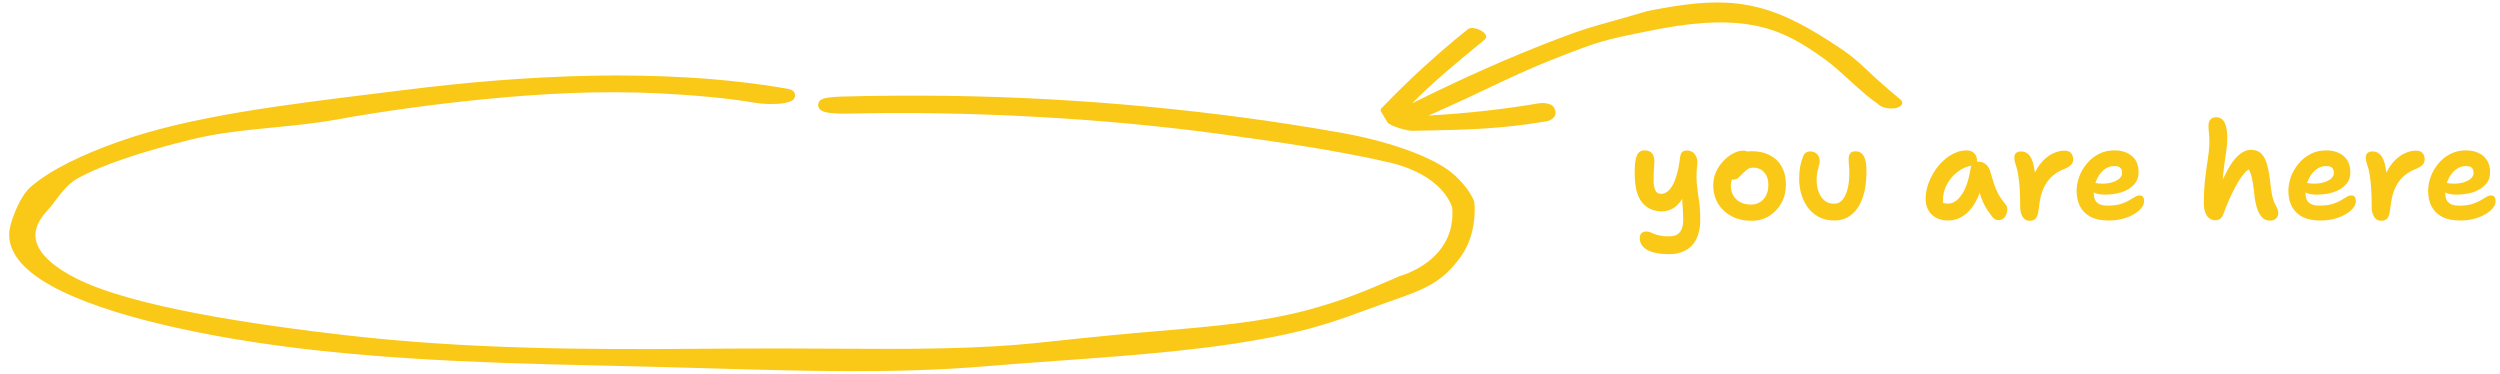
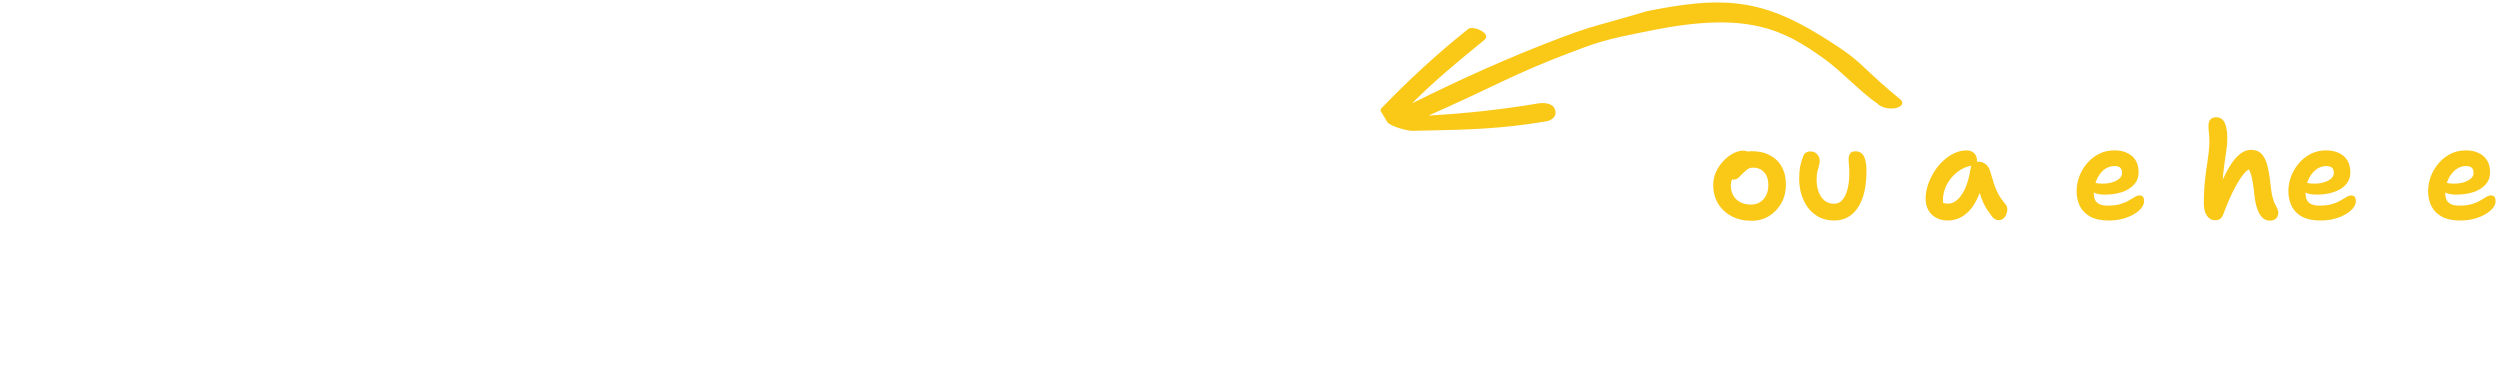
<svg xmlns="http://www.w3.org/2000/svg" width="261" height="39" viewBox="0 0 261 39" fill="none">
  <path d="M160.764 10.769C156.919 11.419 153.039 11.853 149.142 12.06C149.693 11.815 150.244 11.569 150.794 11.324L150.856 11.296C152.31 10.648 153.685 9.996 155.043 9.352C157.379 8.244 159.666 7.16 162.218 6.159C167.113 4.24 167.44 4.175 172.232 3.214L172.477 3.165C182.477 1.159 186.183 3.073 190.477 6.159C191.333 6.774 192.255 7.614 193.16 8.438C194.156 9.346 195.132 10.235 195.977 10.785C196.382 11.257 197.236 11.395 197.831 11.299C198.255 11.233 198.88 10.925 198.46 10.439L198.454 10.436L198.456 10.431C196.681 8.97 195.729 8.074 194.979 7.368C193.72 6.183 193.032 5.536 189.977 3.659C183.59 -0.265 179.477 -0.341 171.977 1.159C170.199 1.683 168.98 2.025 168.025 2.293C166.048 2.847 165.202 3.084 162.876 3.965C157.466 6.013 152.612 8.217 147.423 10.784C149.761 8.435 152.125 6.497 154.679 4.404L154.977 4.159C155.759 3.519 153.809 2.605 153.27 3.036C150.061 5.591 147.041 8.371 144.202 11.323C144.132 11.413 144.121 11.51 144.16 11.617C144.273 11.806 144.387 11.995 144.501 12.185L144.506 12.193L144.508 12.196L144.51 12.2C144.621 12.384 144.732 12.569 144.842 12.753C145.098 13.174 146.951 13.668 147.423 13.659C147.782 13.651 148.134 13.644 148.48 13.637C153.158 13.543 156.682 13.471 161.477 12.659C161.839 12.597 162.793 12.185 162.218 11.189C161.934 10.792 161.179 10.711 160.758 10.785L160.764 10.769Z" fill="#FAC817" />
-   <path fill-rule="evenodd" clip-rule="evenodd" d="M78.704 10.71C79.695 10.884 80.862 10.911 81.777 10.78C81.91 10.761 82.071 10.729 82.222 10.687C82.365 10.648 82.537 10.591 82.67 10.511C82.724 10.48 82.85 10.4 82.931 10.246C82.98 10.154 83.019 10.021 82.997 9.865C82.975 9.715 82.905 9.608 82.846 9.543C82.742 9.43 82.611 9.376 82.528 9.347C82.433 9.313 82.318 9.286 82.188 9.263L82.188 9.262C68.953 6.954 54.002 7.927 42.496 9.362C41.493 9.487 40.497 9.609 39.507 9.731C29.32 10.986 19.874 12.149 12.461 14.765C8.784 16.062 5.352 17.661 3.225 19.492C2.164 20.405 1.37 22.456 1.079 23.583C0.777 24.751 1.04 25.934 1.896 27.074C2.648 28.075 3.821 28.976 5.277 29.793C6.739 30.613 8.518 31.364 10.514 32.049C14.504 33.418 19.397 34.532 24.428 35.385C36.368 37.41 49.509 37.873 61.838 38.142C63.941 38.187 66.039 38.239 68.13 38.29C70.147 38.339 72.159 38.398 74.164 38.456H74.166H74.168C83.947 38.739 93.557 39.017 102.695 38.254C105.312 38.035 107.905 37.848 110.462 37.663C118.941 37.05 127.028 36.465 134.315 34.883C137.827 34.12 140.144 33.269 142.7 32.331C143.589 32.004 144.506 31.667 145.512 31.32C148.992 30.117 150.703 29.329 152.524 26.771C154.345 24.214 153.914 21.058 153.914 21.058C153.914 21.058 153.435 19.611 151.613 18.077C149.792 16.542 145.48 14.838 140.123 13.882C127.014 11.54 112.739 10.19 98.95 10.007C95.495 9.959 91.179 9.986 87.813 10.083C87.492 10.093 86.933 10.12 86.476 10.187C86.257 10.22 86.02 10.267 85.843 10.345C85.769 10.377 85.619 10.45 85.516 10.608C85.455 10.702 85.406 10.834 85.414 10.993C85.422 11.144 85.48 11.26 85.533 11.336C85.635 11.481 85.774 11.557 85.864 11.599C85.967 11.646 86.081 11.681 86.193 11.708C86.418 11.762 86.689 11.797 86.956 11.82C87.493 11.867 88.073 11.871 88.384 11.864C100.988 11.568 115.124 12.3 127.804 14.045C132.845 14.739 139.542 15.679 145.055 16.96C147.814 17.602 150.703 19.1 151.613 21.657C152.069 27.283 146.149 28.817 146.149 28.817C145.95 28.903 145.755 28.987 145.562 29.071C142.606 30.347 140.253 31.364 136.459 32.38C131.713 33.645 126.538 34.086 120.997 34.557C119.336 34.699 117.642 34.843 115.917 35.013C113.646 35.236 111.328 35.465 108.968 35.726C102.07 36.49 94.788 36.447 87.329 36.402H87.327C85.487 36.391 83.636 36.379 81.777 36.38C78.981 36.382 76.159 36.383 73.32 36.41C60.978 36.525 48.482 36.421 36.286 35.019C31.479 34.468 25.864 33.727 20.709 32.747C15.542 31.765 10.88 30.55 7.954 29.064C6.261 28.203 5.144 27.341 4.481 26.514C3.827 25.699 3.63 24.942 3.718 24.242C3.809 23.518 4.216 22.753 4.955 21.972C5.184 21.73 5.44 21.39 5.724 21.016C6.352 20.186 7.111 19.184 7.978 18.696C10.749 17.139 15.081 15.766 19.963 14.563C22.758 13.874 25.719 13.583 28.649 13.295C30.828 13.081 32.99 12.869 35.055 12.495C40.018 11.597 45.345 10.862 50.903 10.324C56.46 9.785 62.532 9.436 68.772 9.743C71.828 9.889 75.816 10.209 78.704 10.71ZM82.073 9.759L82.118 9.767L82.111 9.767L82.073 9.759ZM82.111 9.767L82.14 9.772L82.108 9.766L82.111 9.767ZM86.16 11.305L86.159 11.306C86.159 11.306 86.162 11.304 86.167 11.301C86.164 11.303 86.16 11.305 86.16 11.305ZM82.277 10.331C82.281 10.333 82.282 10.334 82.282 10.334C82.282 10.334 82.279 10.332 82.277 10.331Z" fill="#FAC817" />
  <path fill-rule="evenodd" clip-rule="evenodd" d="M256.856 23.02C256.072 23.02 255.432 22.89 254.938 22.628C254.443 22.358 254.079 21.994 253.846 21.536C253.612 21.07 253.496 20.538 253.496 19.94C253.496 19.445 253.584 18.951 253.762 18.456C253.948 17.952 254.214 17.495 254.56 17.084C254.905 16.664 255.32 16.328 255.806 16.076C256.291 15.824 256.837 15.698 257.444 15.698C257.938 15.698 258.372 15.787 258.746 15.964C259.128 16.132 259.427 16.389 259.642 16.734C259.856 17.07 259.964 17.49 259.964 17.994C259.964 18.508 259.8 18.937 259.474 19.282C259.156 19.628 258.732 19.889 258.2 20.066C257.668 20.234 257.075 20.318 256.422 20.318C255.927 20.318 255.549 20.243 255.289 20.092L255.288 20.133V20.178C255.288 20.439 255.33 20.668 255.414 20.864C255.507 21.051 255.661 21.2 255.876 21.312C256.09 21.415 256.375 21.466 256.73 21.466C257.252 21.466 257.691 21.415 258.046 21.312C258.41 21.2 258.708 21.074 258.942 20.934C259.184 20.794 259.39 20.673 259.558 20.57C259.735 20.458 259.903 20.402 260.062 20.402C260.23 20.402 260.351 20.453 260.426 20.556C260.5 20.659 260.538 20.813 260.538 21.018C260.538 21.242 260.444 21.476 260.258 21.718C260.071 21.951 259.81 22.166 259.474 22.362C259.147 22.558 258.76 22.717 258.312 22.838C257.864 22.959 257.378 23.02 256.856 23.02ZM255.89 18.218C255.708 18.472 255.562 18.766 255.451 19.099C255.505 19.106 255.563 19.116 255.624 19.128C255.773 19.156 255.978 19.17 256.24 19.17C256.594 19.17 256.921 19.123 257.22 19.03C257.528 18.937 257.775 18.806 257.962 18.638C258.148 18.47 258.242 18.279 258.242 18.064C258.242 17.822 258.181 17.64 258.06 17.518C257.938 17.397 257.733 17.336 257.444 17.336C257.136 17.336 256.846 17.416 256.576 17.574C256.314 17.733 256.086 17.948 255.89 18.218Z" fill="#FAC817" />
-   <path d="M248.068 22.881C248.217 22.993 248.39 23.049 248.586 23.049C248.772 23.049 248.926 23.016 249.048 22.951C249.178 22.885 249.281 22.764 249.356 22.587C249.44 22.409 249.5 22.157 249.538 21.831C249.584 21.345 249.659 20.888 249.762 20.459C249.874 20.029 250.032 19.633 250.238 19.269C250.452 18.905 250.723 18.583 251.05 18.303C251.386 18.023 251.801 17.789 252.296 17.603C252.594 17.472 252.809 17.332 252.94 17.183C253.07 17.024 253.136 16.847 253.136 16.651C253.136 16.371 253.061 16.147 252.912 15.979C252.772 15.811 252.538 15.727 252.212 15.727C251.857 15.727 251.493 15.811 251.12 15.979C250.746 16.137 250.387 16.385 250.042 16.721C249.706 17.057 249.407 17.486 249.146 18.009L249.137 18.027C249.131 17.978 249.124 17.93 249.118 17.883C249.043 17.351 248.94 16.935 248.81 16.637C248.679 16.338 248.52 16.128 248.334 16.007C248.156 15.876 247.951 15.811 247.718 15.811C247.466 15.811 247.279 15.867 247.158 15.979C247.046 16.091 246.99 16.24 246.99 16.427C246.99 16.548 246.999 16.669 247.018 16.791C247.046 16.912 247.097 17.089 247.172 17.323C247.284 17.631 247.368 18.004 247.424 18.443C247.489 18.872 247.536 19.357 247.564 19.899C247.592 20.44 247.606 21.023 247.606 21.649C247.606 21.919 247.648 22.162 247.732 22.377C247.816 22.591 247.928 22.759 248.068 22.881Z" fill="#FAC817" />
  <path fill-rule="evenodd" clip-rule="evenodd" d="M242.268 23.02C241.68 23.02 241.172 22.945 240.742 22.796C240.322 22.647 239.977 22.432 239.706 22.152C239.436 21.872 239.235 21.546 239.104 21.172C238.974 20.799 238.908 20.388 238.908 19.94C238.908 19.445 238.997 18.951 239.174 18.456C239.361 17.952 239.627 17.495 239.972 17.084C240.318 16.664 240.733 16.328 241.218 16.076C241.704 15.824 242.25 15.698 242.856 15.698C243.351 15.698 243.785 15.787 244.158 15.964C244.541 16.132 244.84 16.389 245.054 16.734C245.269 17.07 245.376 17.49 245.376 17.994C245.376 18.386 245.283 18.727 245.096 19.016C244.91 19.305 244.653 19.548 244.326 19.744C244.009 19.931 243.636 20.076 243.206 20.178C242.777 20.271 242.32 20.318 241.834 20.318C241.339 20.318 240.962 20.243 240.701 20.092C240.701 20.121 240.7 20.149 240.7 20.178C240.7 20.439 240.742 20.668 240.826 20.864C240.92 21.051 241.074 21.2 241.288 21.312C241.503 21.415 241.788 21.466 242.142 21.466C242.665 21.466 243.104 21.415 243.458 21.312C243.822 21.2 244.121 21.074 244.354 20.934C244.597 20.794 244.802 20.673 244.97 20.57C245.148 20.458 245.316 20.402 245.474 20.402C245.642 20.402 245.764 20.453 245.838 20.556C245.913 20.659 245.95 20.813 245.95 21.018C245.95 21.242 245.857 21.476 245.67 21.718C245.484 21.951 245.222 22.166 244.886 22.362C244.56 22.558 244.172 22.717 243.724 22.838C243.276 22.959 242.791 23.02 242.268 23.02ZM241.302 18.218C241.121 18.472 240.975 18.766 240.864 19.099C240.918 19.106 240.975 19.116 241.036 19.128C241.186 19.156 241.391 19.17 241.652 19.17C242.007 19.17 242.334 19.123 242.632 19.03C242.94 18.937 243.188 18.806 243.374 18.638C243.561 18.47 243.654 18.279 243.654 18.064C243.654 17.822 243.594 17.64 243.472 17.518C243.351 17.397 243.146 17.336 242.856 17.336C242.548 17.336 242.259 17.416 241.988 17.574C241.727 17.733 241.498 17.948 241.302 18.218Z" fill="#FAC817" />
  <path d="M230.642 22.782C230.819 22.922 231.024 22.992 231.258 22.992C231.463 22.992 231.631 22.95 231.762 22.866C231.892 22.782 232.009 22.619 232.112 22.376C232.457 21.434 232.802 20.622 233.148 19.94C233.493 19.259 233.81 18.727 234.1 18.344C234.389 17.962 234.618 17.742 234.786 17.686C234.879 17.864 234.958 18.064 235.024 18.288C235.089 18.512 235.15 18.802 235.206 19.156C235.262 19.502 235.318 19.95 235.374 20.5C235.43 20.976 235.523 21.406 235.654 21.788C235.784 22.171 235.957 22.474 236.172 22.698C236.386 22.922 236.657 23.034 236.984 23.034C237.254 23.034 237.464 22.96 237.614 22.81C237.772 22.661 237.852 22.465 237.852 22.222C237.852 22.12 237.833 22.017 237.796 21.914C237.768 21.812 237.73 21.718 237.684 21.634C237.6 21.485 237.516 21.322 237.432 21.144C237.357 20.958 237.282 20.71 237.208 20.402C237.142 20.085 237.082 19.665 237.026 19.142C236.951 18.405 236.844 17.78 236.704 17.266C236.573 16.744 236.372 16.342 236.102 16.062C235.84 15.782 235.467 15.642 234.982 15.642C234.608 15.642 234.235 15.787 233.862 16.076C233.488 16.356 233.115 16.804 232.742 17.42C232.519 17.797 232.29 18.243 232.053 18.759C232.065 18.567 232.08 18.383 232.098 18.204C232.172 17.523 232.252 16.912 232.336 16.37C232.42 15.829 232.48 15.33 232.518 14.872C232.546 14.219 232.513 13.701 232.42 13.318C232.336 12.926 232.205 12.651 232.028 12.492C231.85 12.324 231.631 12.24 231.37 12.24C231.09 12.24 230.889 12.32 230.768 12.478C230.646 12.628 230.581 12.8 230.572 12.996C230.562 13.202 230.567 13.407 230.586 13.612C230.614 13.808 230.632 14.028 230.642 14.27C230.66 14.513 230.665 14.802 230.656 15.138C230.628 15.633 230.567 16.179 230.474 16.776C230.38 17.364 230.292 18.022 230.208 18.75C230.124 19.478 230.082 20.3 230.082 21.214C230.082 21.578 230.128 21.896 230.222 22.166C230.324 22.437 230.464 22.642 230.642 22.782Z" fill="#FAC817" />
  <path fill-rule="evenodd" clip-rule="evenodd" d="M220.16 23.02C219.376 23.02 218.736 22.89 218.242 22.628C217.747 22.358 217.383 21.994 217.15 21.536C216.916 21.07 216.8 20.538 216.8 19.94C216.8 19.445 216.888 18.951 217.066 18.456C217.252 17.952 217.518 17.495 217.864 17.084C218.209 16.664 218.624 16.328 219.11 16.076C219.595 15.824 220.141 15.698 220.748 15.698C221.494 15.698 222.101 15.894 222.568 16.286C223.034 16.669 223.268 17.238 223.268 17.994C223.268 18.508 223.104 18.937 222.778 19.282C222.46 19.628 222.036 19.889 221.504 20.066C220.972 20.234 220.379 20.318 219.726 20.318C219.231 20.318 218.853 20.243 218.593 20.092C218.592 20.111 218.592 20.13 218.592 20.149V20.178C218.592 20.439 218.634 20.668 218.718 20.864C218.811 21.051 218.965 21.2 219.18 21.312C219.394 21.415 219.679 21.466 220.034 21.466C220.556 21.466 220.995 21.415 221.35 21.312C221.714 21.2 222.012 21.074 222.246 20.934C222.488 20.794 222.694 20.673 222.862 20.57C223.039 20.458 223.207 20.402 223.366 20.402C223.534 20.402 223.655 20.453 223.73 20.556C223.804 20.659 223.842 20.813 223.842 21.018C223.842 21.242 223.748 21.476 223.562 21.718C223.375 21.951 223.114 22.166 222.778 22.362C222.451 22.558 222.064 22.717 221.616 22.838C221.168 22.959 220.682 23.02 220.16 23.02ZM218.872 18.806C218.83 18.903 218.793 19.001 218.76 19.1C218.813 19.107 218.869 19.116 218.928 19.128C219.077 19.156 219.282 19.17 219.544 19.17C219.898 19.17 220.225 19.123 220.524 19.03C220.832 18.937 221.079 18.806 221.266 18.638C221.452 18.47 221.546 18.279 221.546 18.064C221.546 17.822 221.485 17.64 221.364 17.518C221.242 17.397 221.037 17.336 220.748 17.336C220.328 17.336 219.954 17.471 219.628 17.742C219.31 18.013 219.058 18.367 218.872 18.806Z" fill="#FAC817" />
-   <path d="M211.372 22.881C211.521 22.993 211.694 23.049 211.89 23.049C212.077 23.049 212.231 23.016 212.352 22.951C212.483 22.885 212.585 22.764 212.66 22.587C212.744 22.409 212.805 22.157 212.842 21.831C212.889 21.345 212.963 20.888 213.066 20.459C213.178 20.029 213.337 19.633 213.542 19.269C213.757 18.905 214.027 18.583 214.354 18.303C214.69 18.023 215.105 17.789 215.6 17.603C215.899 17.472 216.113 17.332 216.244 17.183C216.375 17.024 216.44 16.847 216.44 16.651C216.44 16.371 216.365 16.147 216.216 15.979C216.076 15.811 215.843 15.727 215.516 15.727C215.161 15.727 214.797 15.811 214.424 15.979C214.051 16.137 213.691 16.385 213.346 16.721C213.01 17.057 212.711 17.486 212.45 18.009L212.441 18.027C212.435 17.978 212.429 17.93 212.422 17.883C212.347 17.351 212.245 16.935 212.114 16.637C211.983 16.338 211.825 16.128 211.638 16.007C211.461 15.876 211.255 15.811 211.022 15.811C210.77 15.811 210.583 15.867 210.462 15.979C210.35 16.091 210.294 16.24 210.294 16.427C210.294 16.548 210.303 16.669 210.322 16.791C210.35 16.912 210.401 17.089 210.476 17.323C210.588 17.631 210.672 18.004 210.728 18.443C210.793 18.872 210.84 19.357 210.868 19.899C210.896 20.44 210.91 21.023 210.91 21.649C210.91 21.919 210.952 22.162 211.036 22.377C211.12 22.591 211.232 22.759 211.372 22.881Z" fill="#FAC817" />
  <path fill-rule="evenodd" clip-rule="evenodd" d="M203.359 23.02C202.893 23.02 202.487 22.927 202.141 22.74C201.796 22.553 201.525 22.292 201.329 21.956C201.133 21.611 201.035 21.214 201.035 20.766C201.035 20.299 201.11 19.828 201.259 19.352C201.418 18.867 201.633 18.405 201.903 17.966C202.174 17.527 202.491 17.14 202.855 16.804C203.219 16.459 203.611 16.188 204.031 15.992C204.451 15.796 204.881 15.698 205.319 15.698C205.627 15.698 205.884 15.791 206.089 15.978C206.295 16.165 206.397 16.431 206.397 16.776C206.397 16.814 206.394 16.849 206.388 16.882C206.427 16.877 206.468 16.874 206.509 16.874C206.827 16.874 207.097 16.968 207.321 17.154C207.545 17.341 207.695 17.579 207.769 17.868C207.909 18.335 208.04 18.764 208.161 19.156C208.283 19.539 208.437 19.907 208.623 20.262C208.819 20.608 209.076 20.971 209.393 21.354C209.505 21.485 209.561 21.639 209.561 21.816C209.571 21.994 209.538 22.175 209.463 22.362C209.398 22.54 209.295 22.689 209.155 22.81C209.025 22.922 208.861 22.978 208.665 22.978C208.507 22.978 208.376 22.945 208.273 22.88C208.18 22.824 208.096 22.754 208.021 22.67C207.825 22.418 207.648 22.175 207.489 21.942C207.331 21.7 207.186 21.438 207.055 21.158C206.925 20.869 206.803 20.542 206.691 20.178L206.677 20.131C206.587 20.38 206.489 20.61 206.383 20.822C206.122 21.354 205.823 21.784 205.487 22.11C205.161 22.427 204.815 22.661 204.451 22.81C204.087 22.95 203.723 23.02 203.359 23.02ZM204.339 17.966C204.769 17.623 205.261 17.398 205.817 17.291C205.781 17.363 205.755 17.443 205.739 17.532C205.553 18.745 205.245 19.669 204.815 20.304C204.386 20.939 203.91 21.256 203.387 21.256C203.184 21.256 203.005 21.231 202.851 21.182C202.844 21.093 202.841 21.001 202.841 20.906C202.841 20.346 202.972 19.809 203.233 19.296C203.504 18.773 203.873 18.33 204.339 17.966Z" fill="#FAC817" />
  <path d="M189.864 22.642C190.33 22.894 190.881 23.02 191.516 23.02C192.178 23.02 192.757 22.829 193.252 22.446C193.756 22.064 194.148 21.49 194.428 20.724C194.717 19.959 194.861 19.002 194.861 17.854C194.861 17.35 194.814 16.949 194.721 16.65C194.627 16.342 194.497 16.123 194.329 15.992C194.161 15.862 193.956 15.796 193.714 15.796C193.443 15.796 193.256 15.871 193.154 16.02C193.051 16.16 192.999 16.361 192.999 16.622C192.999 16.772 193.004 16.916 193.014 17.056C193.032 17.187 193.045 17.336 193.055 17.504C193.064 17.663 193.07 17.854 193.07 18.078C193.07 18.704 193.008 19.254 192.887 19.73C192.765 20.206 192.588 20.584 192.355 20.864C192.121 21.135 191.833 21.27 191.488 21.27C191.114 21.27 190.788 21.168 190.508 20.962C190.237 20.748 190.027 20.449 189.878 20.066C189.728 19.684 189.654 19.236 189.654 18.722C189.654 18.396 189.682 18.125 189.738 17.91C189.794 17.696 189.845 17.5 189.892 17.322C189.948 17.145 189.976 16.968 189.976 16.79C189.976 16.501 189.881 16.268 189.695 16.09C189.517 15.904 189.29 15.81 189.01 15.81C188.804 15.81 188.641 15.857 188.52 15.95C188.398 16.034 188.305 16.165 188.24 16.342C188.109 16.678 188.006 17.033 187.932 17.406C187.866 17.78 187.833 18.2 187.833 18.666C187.833 19.189 187.904 19.707 188.044 20.22C188.193 20.734 188.416 21.205 188.715 21.634C189.023 22.054 189.406 22.39 189.864 22.642Z" fill="#FAC817" />
  <path fill-rule="evenodd" clip-rule="evenodd" d="M182.866 23.049C182.082 23.049 181.387 22.89 180.78 22.573C180.183 22.255 179.711 21.817 179.366 21.257C179.03 20.687 178.862 20.043 178.862 19.325C178.862 18.83 178.96 18.368 179.156 17.939C179.361 17.5 179.623 17.117 179.94 16.791C180.257 16.455 180.598 16.193 180.962 16.007C181.326 15.82 181.671 15.727 181.998 15.727C182.138 15.727 182.264 15.75 182.376 15.797C182.401 15.804 182.426 15.813 182.449 15.824C182.586 15.796 182.725 15.783 182.866 15.783C183.613 15.783 184.252 15.927 184.784 16.217C185.325 16.497 185.736 16.898 186.016 17.421C186.305 17.934 186.45 18.55 186.45 19.269C186.45 19.987 186.291 20.631 185.974 21.201C185.657 21.77 185.227 22.223 184.686 22.559C184.154 22.885 183.547 23.049 182.866 23.049ZM180.82 18.732C180.737 18.927 180.696 19.129 180.696 19.339C180.696 19.945 180.887 20.435 181.27 20.809C181.653 21.173 182.161 21.355 182.796 21.355C183.337 21.355 183.776 21.168 184.112 20.795C184.448 20.421 184.616 19.922 184.616 19.297C184.616 18.746 184.471 18.312 184.182 17.995C183.902 17.668 183.519 17.505 183.034 17.505C182.791 17.505 182.591 17.561 182.432 17.673C182.283 17.785 182.115 17.934 181.928 18.121L181.578 18.471C181.494 18.564 181.405 18.634 181.312 18.681C181.219 18.727 181.102 18.751 180.962 18.751C180.913 18.751 180.865 18.744 180.82 18.732Z" fill="#FAC817" />
-   <path d="M172.536 26.324C172.993 26.464 173.586 26.534 174.314 26.534C174.771 26.534 175.196 26.459 175.588 26.31C175.98 26.17 176.316 25.956 176.596 25.666C176.885 25.377 177.109 25.003 177.268 24.546C177.426 24.098 177.506 23.566 177.506 22.95C177.506 22.418 177.487 21.956 177.45 21.564C177.412 21.163 177.366 20.803 177.31 20.486C177.263 20.16 177.221 19.842 177.184 19.534C177.146 19.217 177.123 18.881 177.114 18.526C177.104 18.162 177.128 17.747 177.184 17.28C177.23 16.916 177.202 16.622 177.1 16.398C177.006 16.165 176.871 15.992 176.694 15.88C176.516 15.768 176.325 15.712 176.12 15.712C175.877 15.712 175.704 15.773 175.602 15.894C175.499 16.006 175.429 16.202 175.392 16.482C175.317 17.163 175.191 17.794 175.014 18.372C174.846 18.942 174.626 19.394 174.356 19.73C174.085 20.066 173.768 20.234 173.404 20.234C173.152 20.234 172.97 20.136 172.858 19.94C172.746 19.744 172.676 19.488 172.648 19.17C172.629 18.843 172.629 18.48 172.648 18.078C172.676 17.677 172.699 17.276 172.718 16.874C172.718 16.631 172.685 16.426 172.62 16.258C172.554 16.081 172.442 15.945 172.284 15.852C172.134 15.749 171.934 15.698 171.682 15.698C171.476 15.698 171.294 15.759 171.136 15.88C170.986 16.002 170.87 16.23 170.786 16.566C170.702 16.902 170.66 17.406 170.66 18.078C170.66 19.469 170.912 20.482 171.416 21.116C171.929 21.751 172.629 22.068 173.516 22.068C173.712 22.068 173.926 22.035 174.16 21.97C174.393 21.905 174.626 21.788 174.86 21.62C175.102 21.443 175.331 21.195 175.546 20.878C175.572 20.84 175.598 20.8 175.624 20.759C175.632 20.927 175.639 21.088 175.644 21.242C175.662 21.522 175.681 21.797 175.7 22.068C175.718 22.339 175.728 22.633 175.728 22.95C175.728 23.305 175.681 23.608 175.588 23.86C175.494 24.122 175.34 24.322 175.126 24.462C174.911 24.602 174.617 24.672 174.244 24.672C173.852 24.672 173.534 24.644 173.292 24.588C173.049 24.541 172.848 24.485 172.69 24.42C172.531 24.355 172.391 24.294 172.27 24.238C172.158 24.192 172.027 24.168 171.878 24.168C171.654 24.168 171.481 24.229 171.36 24.35C171.248 24.471 171.192 24.644 171.192 24.868C171.192 25.195 171.299 25.484 171.514 25.736C171.738 25.988 172.078 26.184 172.536 26.324Z" fill="#FAC817" />
</svg>